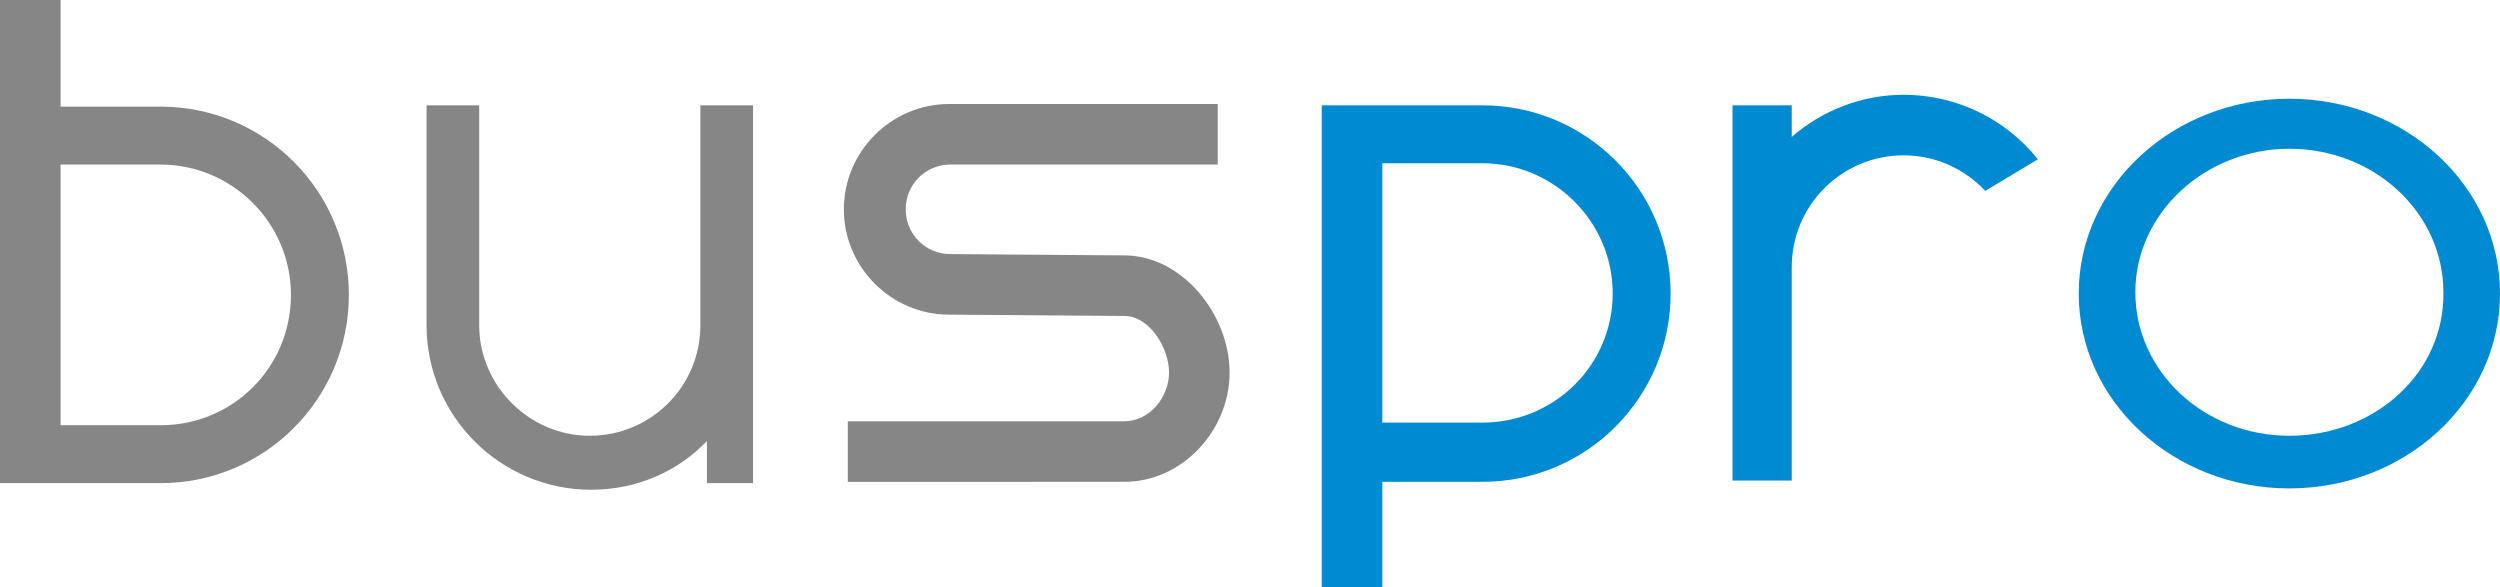
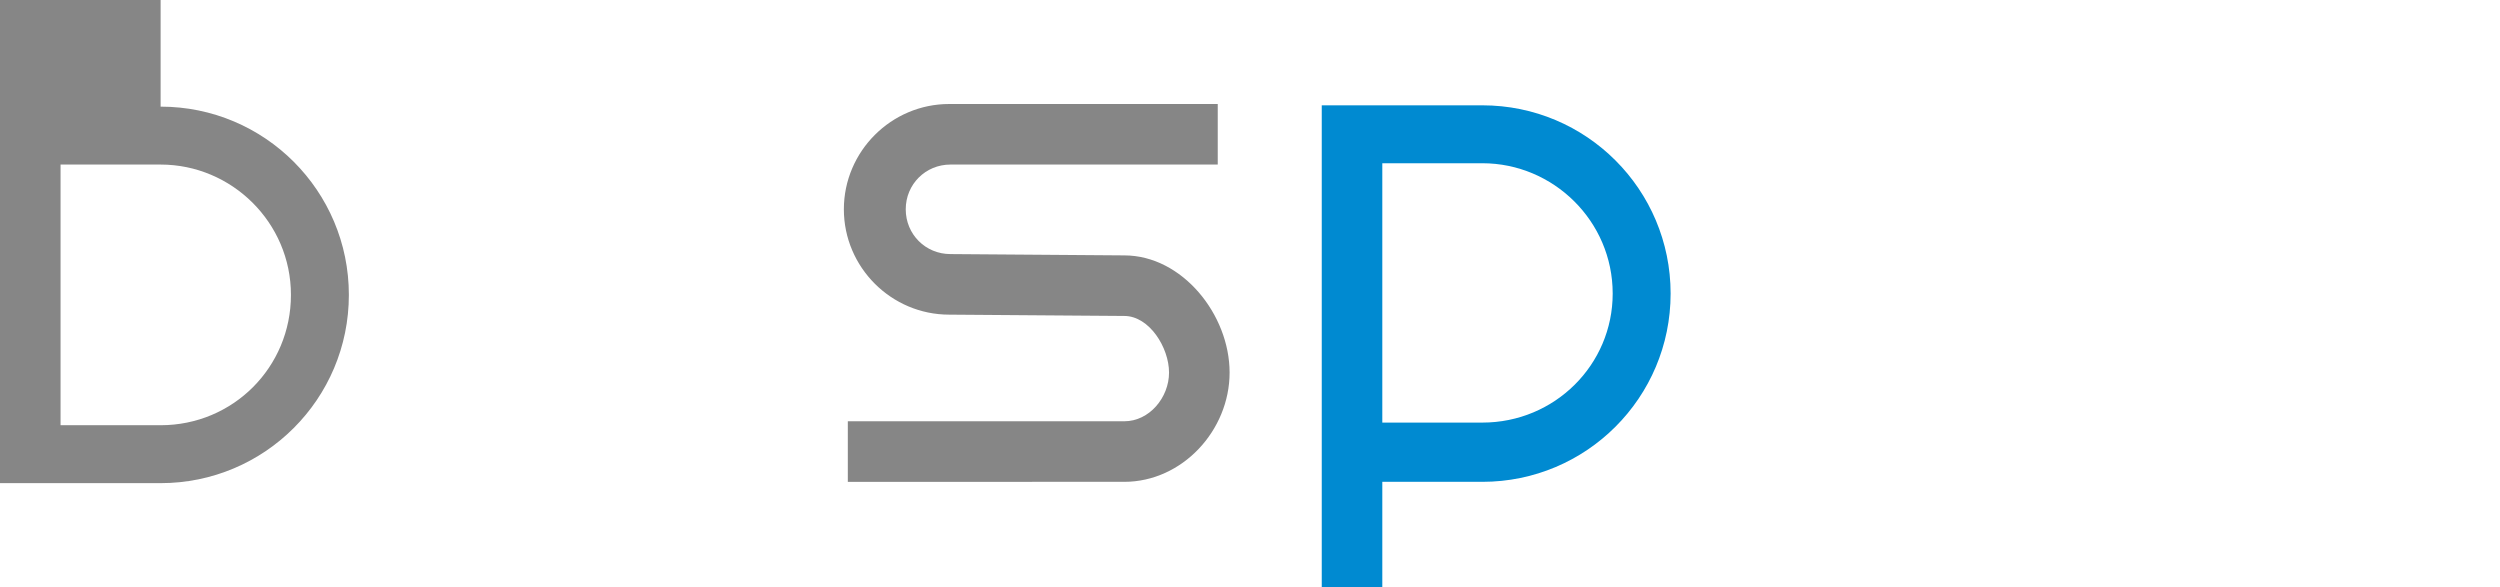
<svg xmlns="http://www.w3.org/2000/svg" id="Capa_1" x="0px" y="0px" viewBox="0 0 189.9 44.6" style="enable-background:new 0 0 189.9 44.6;" xml:space="preserve">
  <style type="text/css">	.p0{fill:#868686;}	.p1{fill:#008AD1;}</style>
-   <path class="p0" d="M12.2,8.1H4.6V0H0v36.7h12.2c7.9,0,14.3-6.4,14.3-14.3S20.1,8.1,12.2,8.1 M12.2,32.3H4.6V12.5h7.6 c5.4,0,9.9,4.4,9.9,9.9C22.1,27.9,17.7,32.3,12.2,32.3" />
+   <path class="p0" d="M12.2,8.1V0H0v36.7h12.2c7.9,0,14.3-6.4,14.3-14.3S20.1,8.1,12.2,8.1 M12.2,32.3H4.6V12.5h7.6 c5.4,0,9.9,4.4,9.9,9.9C22.1,27.9,17.7,32.3,12.2,32.3" />
  <path class="p1" d="M112.6,8h-12.2v36.7h4.6v-8.1h7.6c7.9,0,14.3-6.4,14.3-14.3C126.9,14.4,120.5,8,112.6,8 M112.6,32.1H105V12.4 h7.6c5.4,0,9.9,4.4,9.9,9.9C122.5,27.7,118.1,32.1,112.6,32.1" />
-   <path class="p0" d="M57.2,36.7V8h-4v16.7c0,4.7-3.8,8.4-8.4,8.4s-8.4-3.8-8.4-8.4V8h-4v16.7c0,6.9,5.6,12.5,12.5,12.5 c3.5,0,6.6-1.4,8.8-3.7l0,3.2H57.2z" />
  <path class="p0" d="M85.4,36.6c4.4,0,8-3.9,8-8.3c0-4.4-3.6-8.9-8-8.9l-13.2-0.1c-1.9,0-3.4-1.5-3.4-3.4c0-1.9,1.5-3.4,3.4-3.4 h20.3V7.9H72.1c-4.4,0-8,3.6-8,8c0,4.4,3.6,8,8,8L85.4,24c1.9,0,3.4,2.4,3.4,4.3c0,1.9-1.5,3.7-3.4,3.7h-21v4.6H85.4z" />
-   <path class="p1" d="M173.9,7.5c-8.8,0-16,6.6-16,14.8c0,8.2,7.2,14.8,16,14.8c8.8,0,16-6.6,16-14.8C189.9,14.1,182.7,7.5,173.9,7.5  M173.9,33.1c-6.5,0-11.7-4.9-11.7-10.9c0-6,5.3-10.9,11.7-10.9c6.5,0,11.7,4.9,11.7,10.9C185.7,28.3,180.4,33.1,173.9,33.1" />
-   <path class="p1" d="M154.8,12.1c-2.4-3-6.1-4.9-10.2-4.9c-3.2,0-6.2,1.2-8.5,3.2V8h-4.5v28.5h4.5V20.3c0-4.7,3.8-8.5,8.5-8.5 c2.4,0,4.6,1,6.2,2.7L154.8,12.1z" />
</svg>